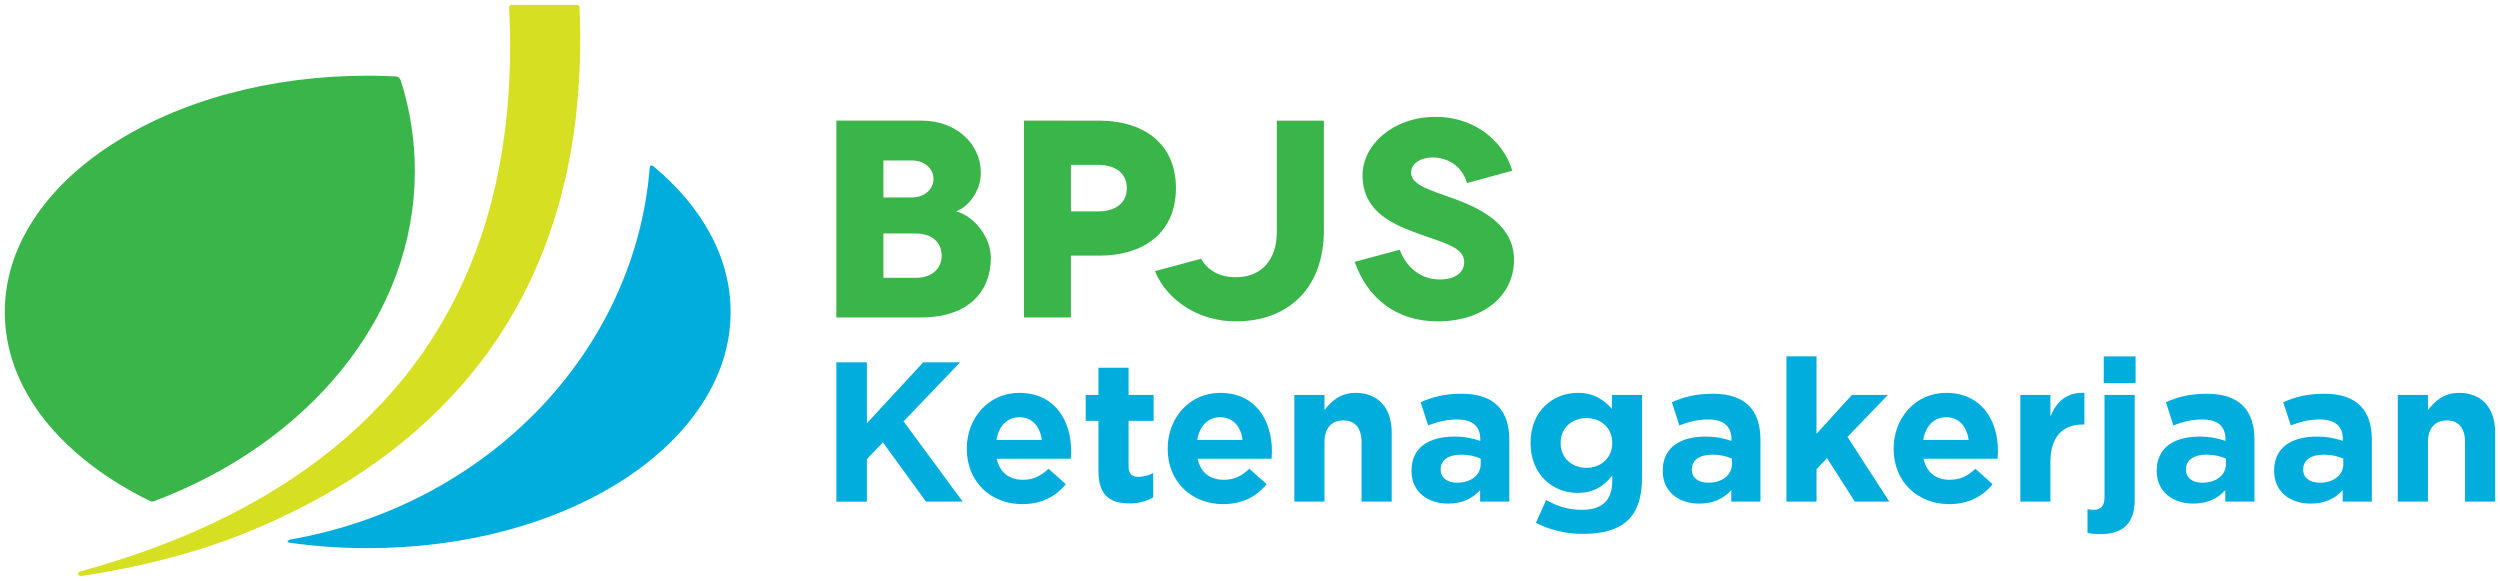
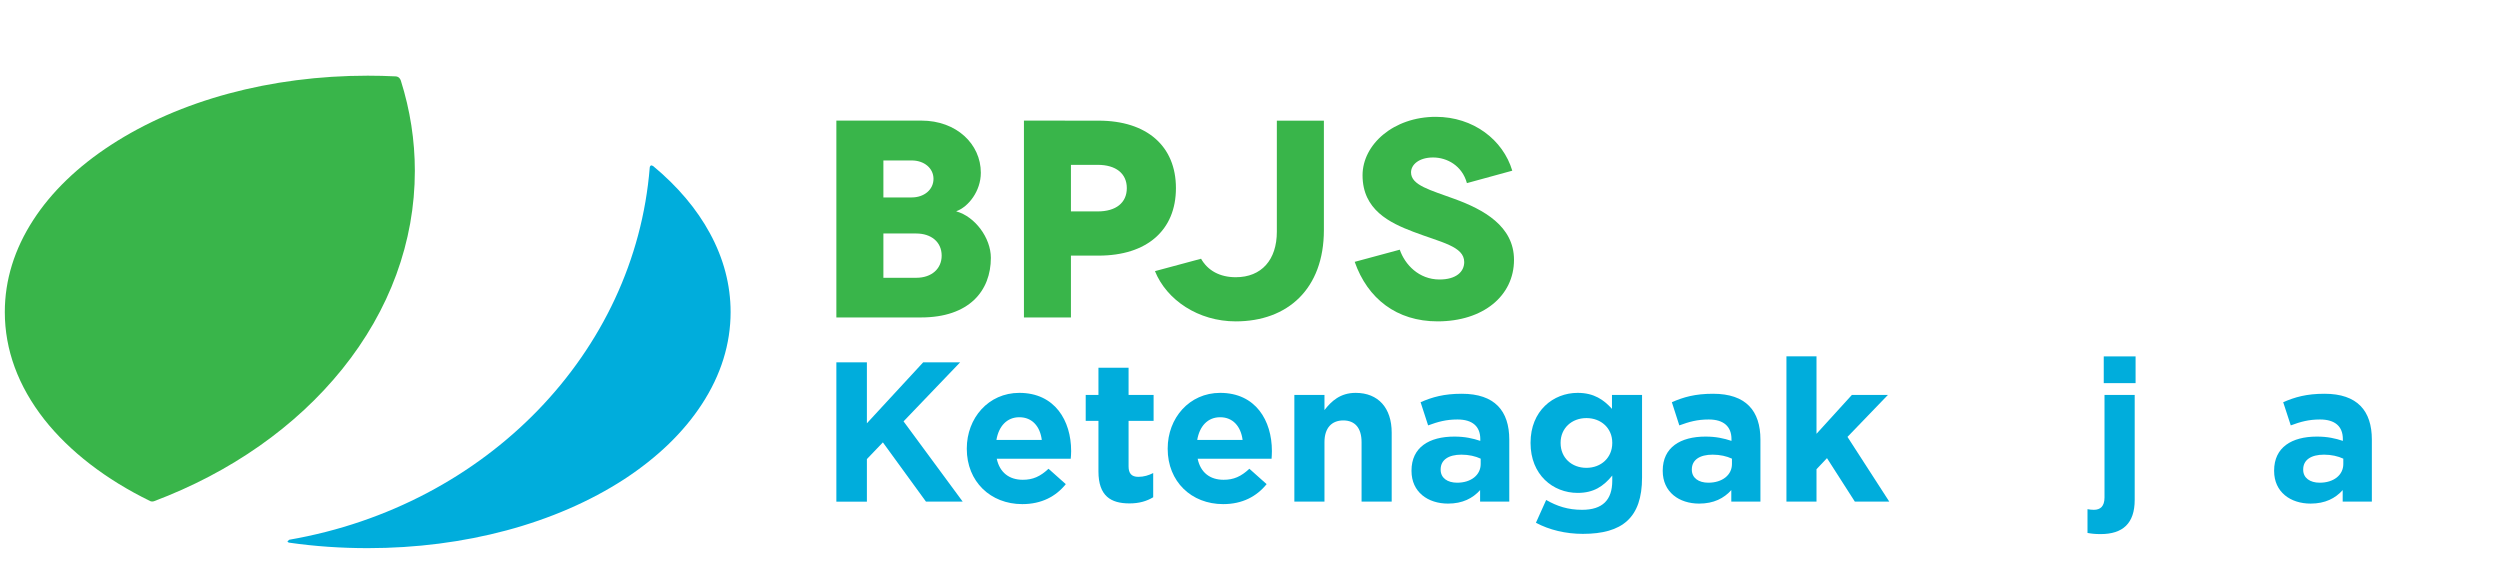
<svg xmlns="http://www.w3.org/2000/svg" width="198" height="46" viewBox="0 0 198 46" fill="none">
  <g clip-path="url(#clip0_2066_10415)">
-     <path d="M45.898 0.553C45.892 0.46 45.812 0.383 45.711 0.383H40.493L40.367 0.444L40.317 0.567C40.436 2.954 40.423 5.288 40.269 7.531C39.181 23.244 31.259 34.676 16.717 41.504C13.555 42.979 10.059 44.247 6.331 45.263C6.238 45.292 6.181 45.38 6.203 45.484C6.217 45.563 6.29 45.617 6.38 45.617H6.396C6.47 45.611 13.105 44.759 19.291 42.272C26.371 39.432 32.144 35.519 36.443 30.646C41.516 24.919 44.593 17.769 45.59 9.426C45.922 6.608 46.026 3.627 45.898 0.553Z" fill="#D7DF23" />
    <path d="M31.746 6.382C31.695 6.246 31.611 6.089 31.367 6.05C30.598 6.012 29.846 5.994 29.125 5.994C21.446 5.994 14.233 7.941 8.805 11.469C6.166 13.182 4.082 15.194 2.64 17.417C1.143 19.721 0.381 22.178 0.381 24.713C0.381 27.704 1.433 30.568 3.509 33.221C5.5 35.743 8.389 37.978 11.89 39.682C11.912 39.701 11.976 39.72 12.062 39.72L12.186 39.701C18.274 37.41 23.43 33.79 27.097 29.242C30.866 24.571 32.856 19.139 32.856 13.533C32.856 11.116 32.484 8.72 31.746 6.382Z" fill="#39B54A" />
    <path d="M56.231 18.485C55.191 16.562 53.674 14.763 51.726 13.149L51.601 13.098C51.515 13.098 51.471 13.183 51.46 13.261C50.289 27.919 38.545 40.036 22.915 42.746L22.773 42.864C22.773 42.891 22.786 42.961 22.913 42.98C24.939 43.272 27.035 43.413 29.125 43.413C36.791 43.413 44.001 41.482 49.434 37.957C52.075 36.229 54.146 34.23 55.597 31.999C57.1 29.694 57.864 27.237 57.864 24.713C57.864 22.572 57.314 20.48 56.231 18.485Z" fill="#00ADDC" />
    <path d="M73.336 39.727L69.924 35.036L68.658 36.359V39.73H66.24V28.697H68.658V33.524L73.117 28.696H76.042L71.561 33.372L76.245 39.727H73.336Z" fill="#00ADDC" />
    <path d="M80.731 33.045C79.748 33.045 79.1 33.755 78.916 34.844H82.51C82.374 33.767 81.744 33.045 80.731 33.045ZM84.802 36.334H78.943C79.178 37.431 79.938 37.999 81.005 37.999C81.803 37.999 82.382 37.743 83.043 37.126L84.411 38.344C83.624 39.319 82.492 39.926 80.965 39.926C78.442 39.926 76.57 38.134 76.57 35.552V35.52C76.57 33.112 78.283 31.115 80.731 31.115C83.544 31.115 84.834 33.316 84.834 35.713V35.74C84.834 35.981 84.819 36.123 84.802 36.334Z" fill="#00ADDC" />
    <path d="M89.451 39.87C87.988 39.87 86.997 39.293 86.997 37.336V33.331H85.988V31.278H86.997V29.124H89.383V31.278H91.365V33.331H89.383V36.939C89.383 37.49 89.615 37.766 90.156 37.766C90.593 37.766 90.992 37.643 91.333 37.462V39.383C90.83 39.683 90.251 39.87 89.451 39.87Z" fill="#00ADDC" />
    <path d="M96.638 33.045C95.646 33.045 95.005 33.755 94.82 34.844H98.414C98.277 33.767 97.642 33.045 96.638 33.045ZM100.709 36.334H94.855C95.083 37.431 95.84 37.999 96.906 37.999C97.71 37.999 98.289 37.743 98.95 37.126L100.317 38.344C99.524 39.319 98.4 39.926 96.875 39.926C94.349 39.926 92.481 38.134 92.481 35.552V35.52C92.481 33.112 94.193 31.115 96.638 31.115C99.455 31.115 100.734 33.316 100.734 35.713V35.74C100.734 35.981 100.72 36.123 100.709 36.334Z" fill="#00ADDC" />
    <path d="M107.836 39.728V35.02C107.836 33.885 107.303 33.298 106.39 33.298C105.479 33.298 104.898 33.885 104.898 35.02V39.728H102.513V31.279H104.898V32.478C105.448 31.768 106.151 31.115 107.368 31.115C109.169 31.115 110.222 32.321 110.222 34.262V39.728H107.836Z" fill="#00ADDC" />
    <path d="M117.27 36.326C116.862 36.132 116.328 36.009 115.745 36.009C114.723 36.009 114.1 36.423 114.1 37.177V37.208C114.1 37.853 114.634 38.23 115.404 38.23C116.513 38.23 117.27 37.617 117.27 36.751V36.326ZM117.224 39.727V38.815C116.643 39.465 115.834 39.885 114.683 39.885C113.098 39.885 111.791 38.978 111.791 37.299V37.273C111.791 35.428 113.186 34.578 115.185 34.578C116.035 34.578 116.643 34.721 117.239 34.917V34.775C117.239 33.78 116.626 33.223 115.434 33.223C114.526 33.223 113.884 33.406 113.107 33.691L112.511 31.855C113.44 31.45 114.353 31.186 115.774 31.186C118.381 31.186 119.535 32.539 119.535 34.819V39.727H117.224Z" fill="#00ADDC" />
    <path d="M127.691 35.058C127.691 33.913 126.806 33.112 125.644 33.112C124.483 33.112 123.6 33.913 123.6 35.058V35.092C123.6 36.262 124.483 37.053 125.644 37.053C126.806 37.053 127.691 36.25 127.691 35.092V35.058ZM125.362 42.282C123.994 42.282 122.705 41.968 121.645 41.403L122.457 39.598C123.317 40.09 124.18 40.377 125.3 40.377C126.928 40.377 127.691 39.593 127.691 38.076V37.664C126.992 38.517 126.22 39.038 124.951 39.038C122.987 39.038 121.22 37.597 121.22 35.092V35.058C121.22 32.539 123.013 31.115 124.951 31.115C126.256 31.115 127.022 31.672 127.669 32.382V31.278H130.05V37.824C130.05 41.008 128.489 42.282 125.362 42.282Z" fill="#00ADDC" />
    <path d="M137.171 36.326C136.76 36.132 136.224 36.009 135.641 36.009C134.619 36.009 133.993 36.423 133.993 37.177V37.208C133.993 37.853 134.53 38.23 135.297 38.23C136.411 38.23 137.171 37.617 137.171 36.751V36.326ZM137.119 39.727V38.815C136.536 39.465 135.73 39.885 134.571 39.885C132.99 39.885 131.688 38.978 131.688 37.299V37.273C131.688 35.428 133.09 34.578 135.077 34.578C135.925 34.578 136.536 34.721 137.133 34.917V34.775C137.133 33.78 136.514 33.223 135.334 33.223C134.418 33.223 133.779 33.406 133.002 33.691L132.411 31.855C133.336 31.45 134.248 31.186 135.676 31.186C138.283 31.186 139.426 32.539 139.426 34.819V39.727H137.119Z" fill="#00ADDC" />
    <path d="M146.903 39.727L144.697 36.284L143.867 37.162V39.727H141.486V28.224H143.867V34.357L146.668 31.279H149.522L146.32 34.602L149.63 39.727H146.903Z" fill="#00ADDC" />
-     <path d="M154.138 33.045C153.152 33.045 152.501 33.755 152.316 34.844H155.917C155.772 33.767 155.146 33.045 154.138 33.045ZM158.201 36.334H152.346C152.579 37.431 153.334 37.999 154.408 37.999C155.207 37.999 155.788 37.743 156.452 37.126L157.813 38.344C157.032 39.319 155.895 39.926 154.375 39.926C151.846 39.926 149.975 38.134 149.975 35.552V35.52C149.975 33.112 151.692 31.115 154.138 31.115C156.954 31.115 158.238 33.316 158.238 35.713V35.74C158.238 35.981 158.226 36.123 158.201 36.334Z" fill="#00ADDC" />
-     <path d="M164.951 33.622C163.37 33.622 162.392 34.588 162.392 36.606V39.727H160.012V31.278H162.392V32.986C162.88 31.808 163.671 31.056 165.083 31.115V33.622H164.951Z" fill="#00ADDC" />
    <path d="M166.617 28.225H169.138V30.342H166.617V28.225ZM166.371 42.3C165.929 42.3 165.66 42.27 165.33 42.209V40.326C165.524 40.362 165.66 40.377 165.833 40.377C166.34 40.377 166.677 40.109 166.677 39.398V31.279H169.068V39.593C169.068 41.45 168.128 42.3 166.371 42.3Z" fill="#00ADDC" />
-     <path d="M176.292 36.326C175.89 36.132 175.351 36.009 174.767 36.009C173.753 36.009 173.124 36.423 173.124 37.177V37.208C173.124 37.853 173.653 38.23 174.42 38.23C175.538 38.23 176.292 37.617 176.292 36.751V36.326ZM176.243 39.727V38.815C175.659 39.465 174.861 39.885 173.702 39.885C172.119 39.885 170.813 38.978 170.813 37.299V37.273C170.813 35.428 172.214 34.578 174.209 34.578C175.048 34.578 175.659 34.721 176.257 34.917V34.775C176.257 33.78 175.65 33.223 174.453 33.223C173.536 33.223 172.904 33.406 172.129 33.691L171.541 31.855C172.455 31.45 173.377 31.186 174.805 31.186C177.406 31.186 178.551 32.539 178.551 34.819V39.727H176.243Z" fill="#00ADDC" />
    <path d="M185.59 36.326C185.177 36.132 184.645 36.009 184.064 36.009C183.039 36.009 182.413 36.423 182.413 37.177V37.208C182.413 37.853 182.95 38.23 183.719 38.23C184.838 38.23 185.59 37.617 185.59 36.751V36.326ZM185.541 39.727V38.815C184.963 39.465 184.155 39.885 183 39.885C181.411 39.885 180.11 38.978 180.11 37.299V37.273C180.11 35.428 181.503 34.578 183.5 34.578C184.348 34.578 184.963 34.721 185.554 34.917V34.775C185.554 33.78 184.944 33.223 183.746 33.223C182.839 33.223 182.201 33.406 181.429 33.691L180.829 31.855C181.761 31.45 182.671 31.186 184.101 31.186C186.707 31.186 187.851 32.539 187.851 34.819V39.727H185.541Z" fill="#00ADDC" />
-     <path d="M195.231 39.728V35.02C195.231 33.885 194.698 33.298 193.786 33.298C192.873 33.298 192.294 33.885 192.294 35.02V39.728H189.904V31.279H192.294V32.478C192.841 31.768 193.551 31.115 194.759 31.115C196.566 31.115 197.618 32.321 197.618 34.262V39.728H195.231Z" fill="#00ADDC" />
    <path d="M72.564 22.001C73.799 22.001 74.58 21.271 74.58 20.246C74.58 19.151 73.734 18.493 72.564 18.493H69.965V22.001H72.564ZM72.205 15.637C73.199 15.637 73.933 15.016 73.933 14.165C73.933 13.324 73.199 12.708 72.205 12.708H69.965V15.637H72.205ZM72.98 9.552C75.746 9.552 77.682 11.403 77.682 13.681C77.682 15.146 76.684 16.391 75.746 16.726V16.744C77.214 17.149 78.476 18.839 78.476 20.421C78.476 23.024 76.77 25.142 72.937 25.142H66.24V9.552H72.98Z" fill="#39B54A" />
    <path d="M86.945 16.744C88.38 16.744 89.244 16.062 89.244 14.898C89.244 13.746 88.38 13.056 86.945 13.056H84.818V16.744H86.945ZM87.009 9.556C90.828 9.556 93.134 11.569 93.134 14.898C93.134 18.241 90.828 20.245 87.009 20.245H84.818V25.142H81.096V9.552L87.009 9.556Z" fill="#39B54A" />
    <path d="M104.852 9.556V18.222C104.852 22.89 101.971 25.453 97.871 25.453C94.906 25.453 92.398 23.763 91.473 21.474L95.124 20.492C95.655 21.427 96.608 21.956 97.871 21.956C99.913 21.956 101.126 20.581 101.126 18.354V9.556H104.852Z" fill="#39B54A" />
    <path d="M116.18 14.503C115.801 13.119 114.606 12.472 113.5 12.472C112.391 12.472 111.754 13.034 111.754 13.655C111.754 14.678 113.302 15.056 115.189 15.752C117.494 16.59 119.909 17.907 119.909 20.581C119.909 23.43 117.468 25.452 113.856 25.452C110.617 25.452 108.313 23.653 107.292 20.738L110.862 19.775C111.264 20.949 112.369 22.136 114.011 22.136C115.345 22.136 115.966 21.509 115.966 20.756C115.966 19.507 114.144 19.203 111.922 18.353C110.065 17.644 107.914 16.624 107.914 13.88C107.914 11.452 110.353 9.253 113.717 9.253C116.688 9.253 119.043 11.074 119.772 13.519L116.18 14.503Z" fill="#39B54A" />
  </g>
  <defs>
    <clipPath id="clip0_2066_10415">
      <rect width="198" height="46" fill="white" />
    </clipPath>
  </defs>
</svg>